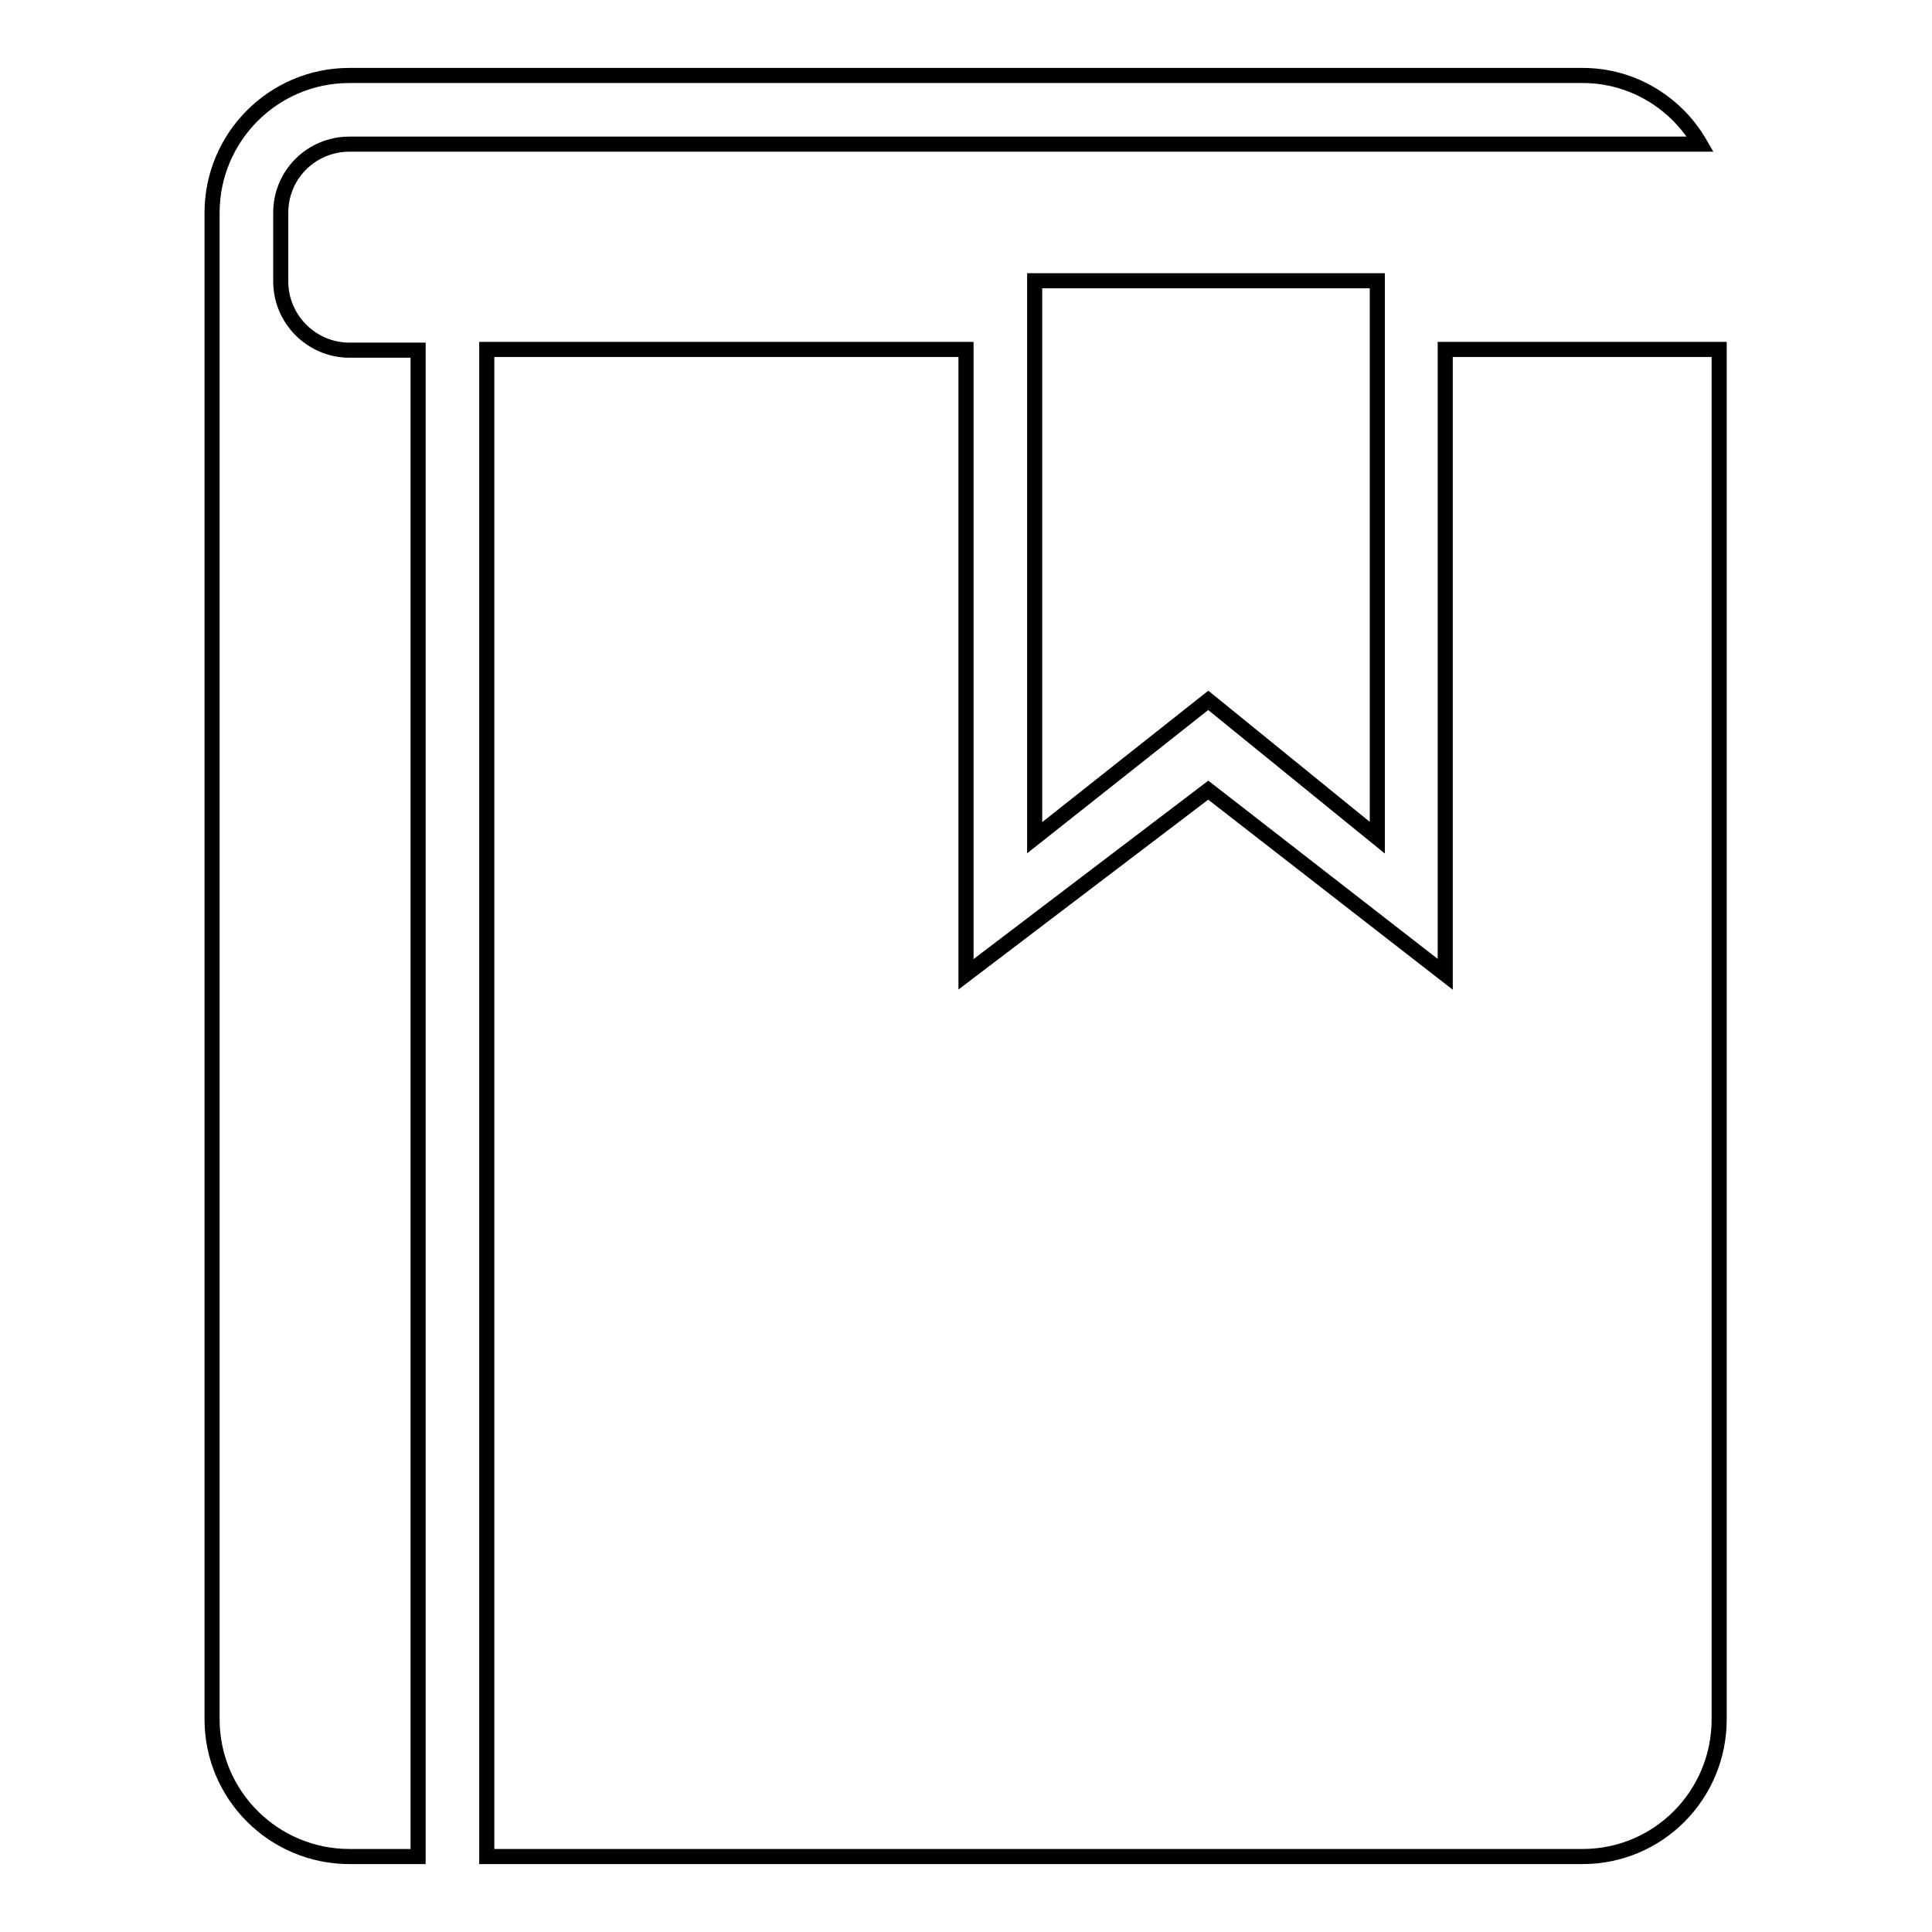
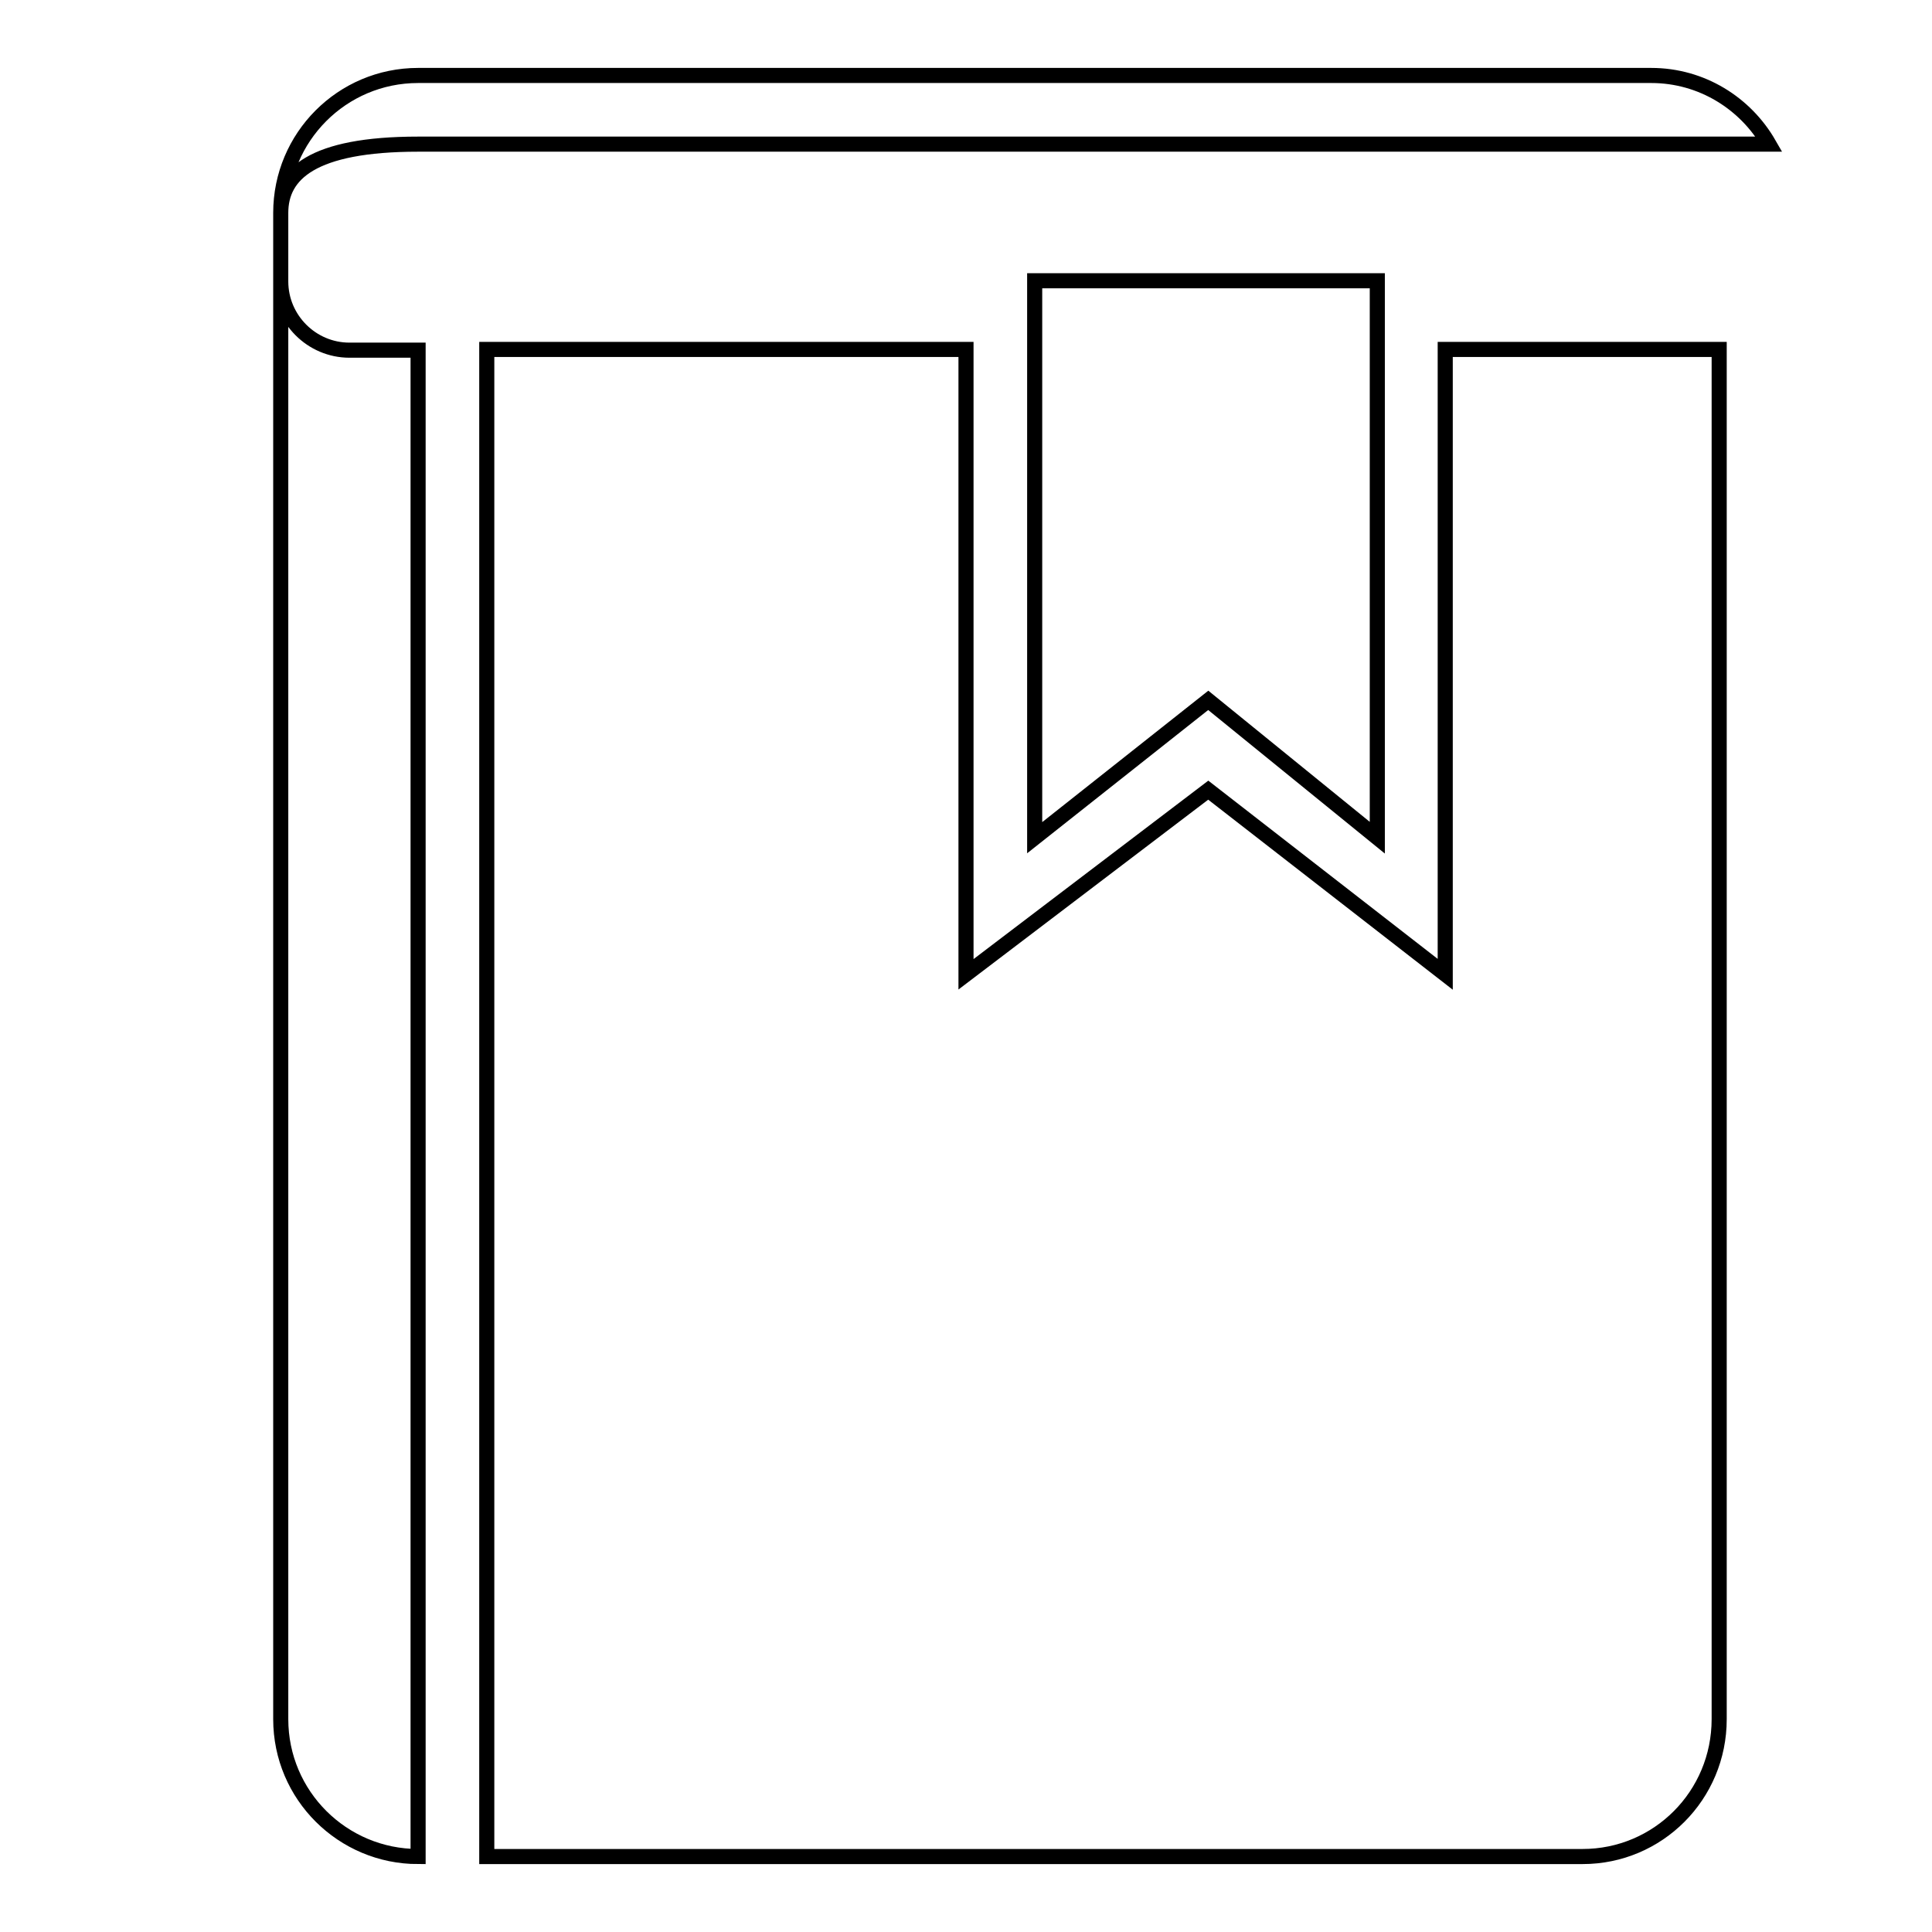
<svg xmlns="http://www.w3.org/2000/svg" version="1.1" x="0px" y="0px" viewBox="0 0 256 256" enable-background="new 0 0 256 256" xml:space="preserve">
  <g>
-     <path stroke-width="2" fill-opacity="0" stroke="#000000" d="M209.7,246H64.5V46.3H128v82.8l32.1-24.4l31.4,24.4V46.3h36.3v181.5C227.8,237.9,219.7,246,209.7,246z  M160.1,92.8L137.1,111V37.2h45.4V111L160.1,92.8z M37.2,28.2v9.1c0,5,4.1,9.1,9.1,9.1h9.1V246h-9.1c-10,0-18.2-8.1-18.2-18.2V28.2 c0-10,8.1-18.2,18.2-18.2h163.4c6.7,0,12.5,3.7,15.6,9.1h-179C41.3,19.1,37.2,23.1,37.2,28.2z" />
+     <path stroke-width="2" fill-opacity="0" stroke="#000000" d="M209.7,246H64.5V46.3H128v82.8l32.1-24.4l31.4,24.4V46.3h36.3v181.5C227.8,237.9,219.7,246,209.7,246z  M160.1,92.8L137.1,111V37.2h45.4V111L160.1,92.8z M37.2,28.2v9.1c0,5,4.1,9.1,9.1,9.1h9.1V246c-10,0-18.2-8.1-18.2-18.2V28.2 c0-10,8.1-18.2,18.2-18.2h163.4c6.7,0,12.5,3.7,15.6,9.1h-179C41.3,19.1,37.2,23.1,37.2,28.2z" />
  </g>
</svg>